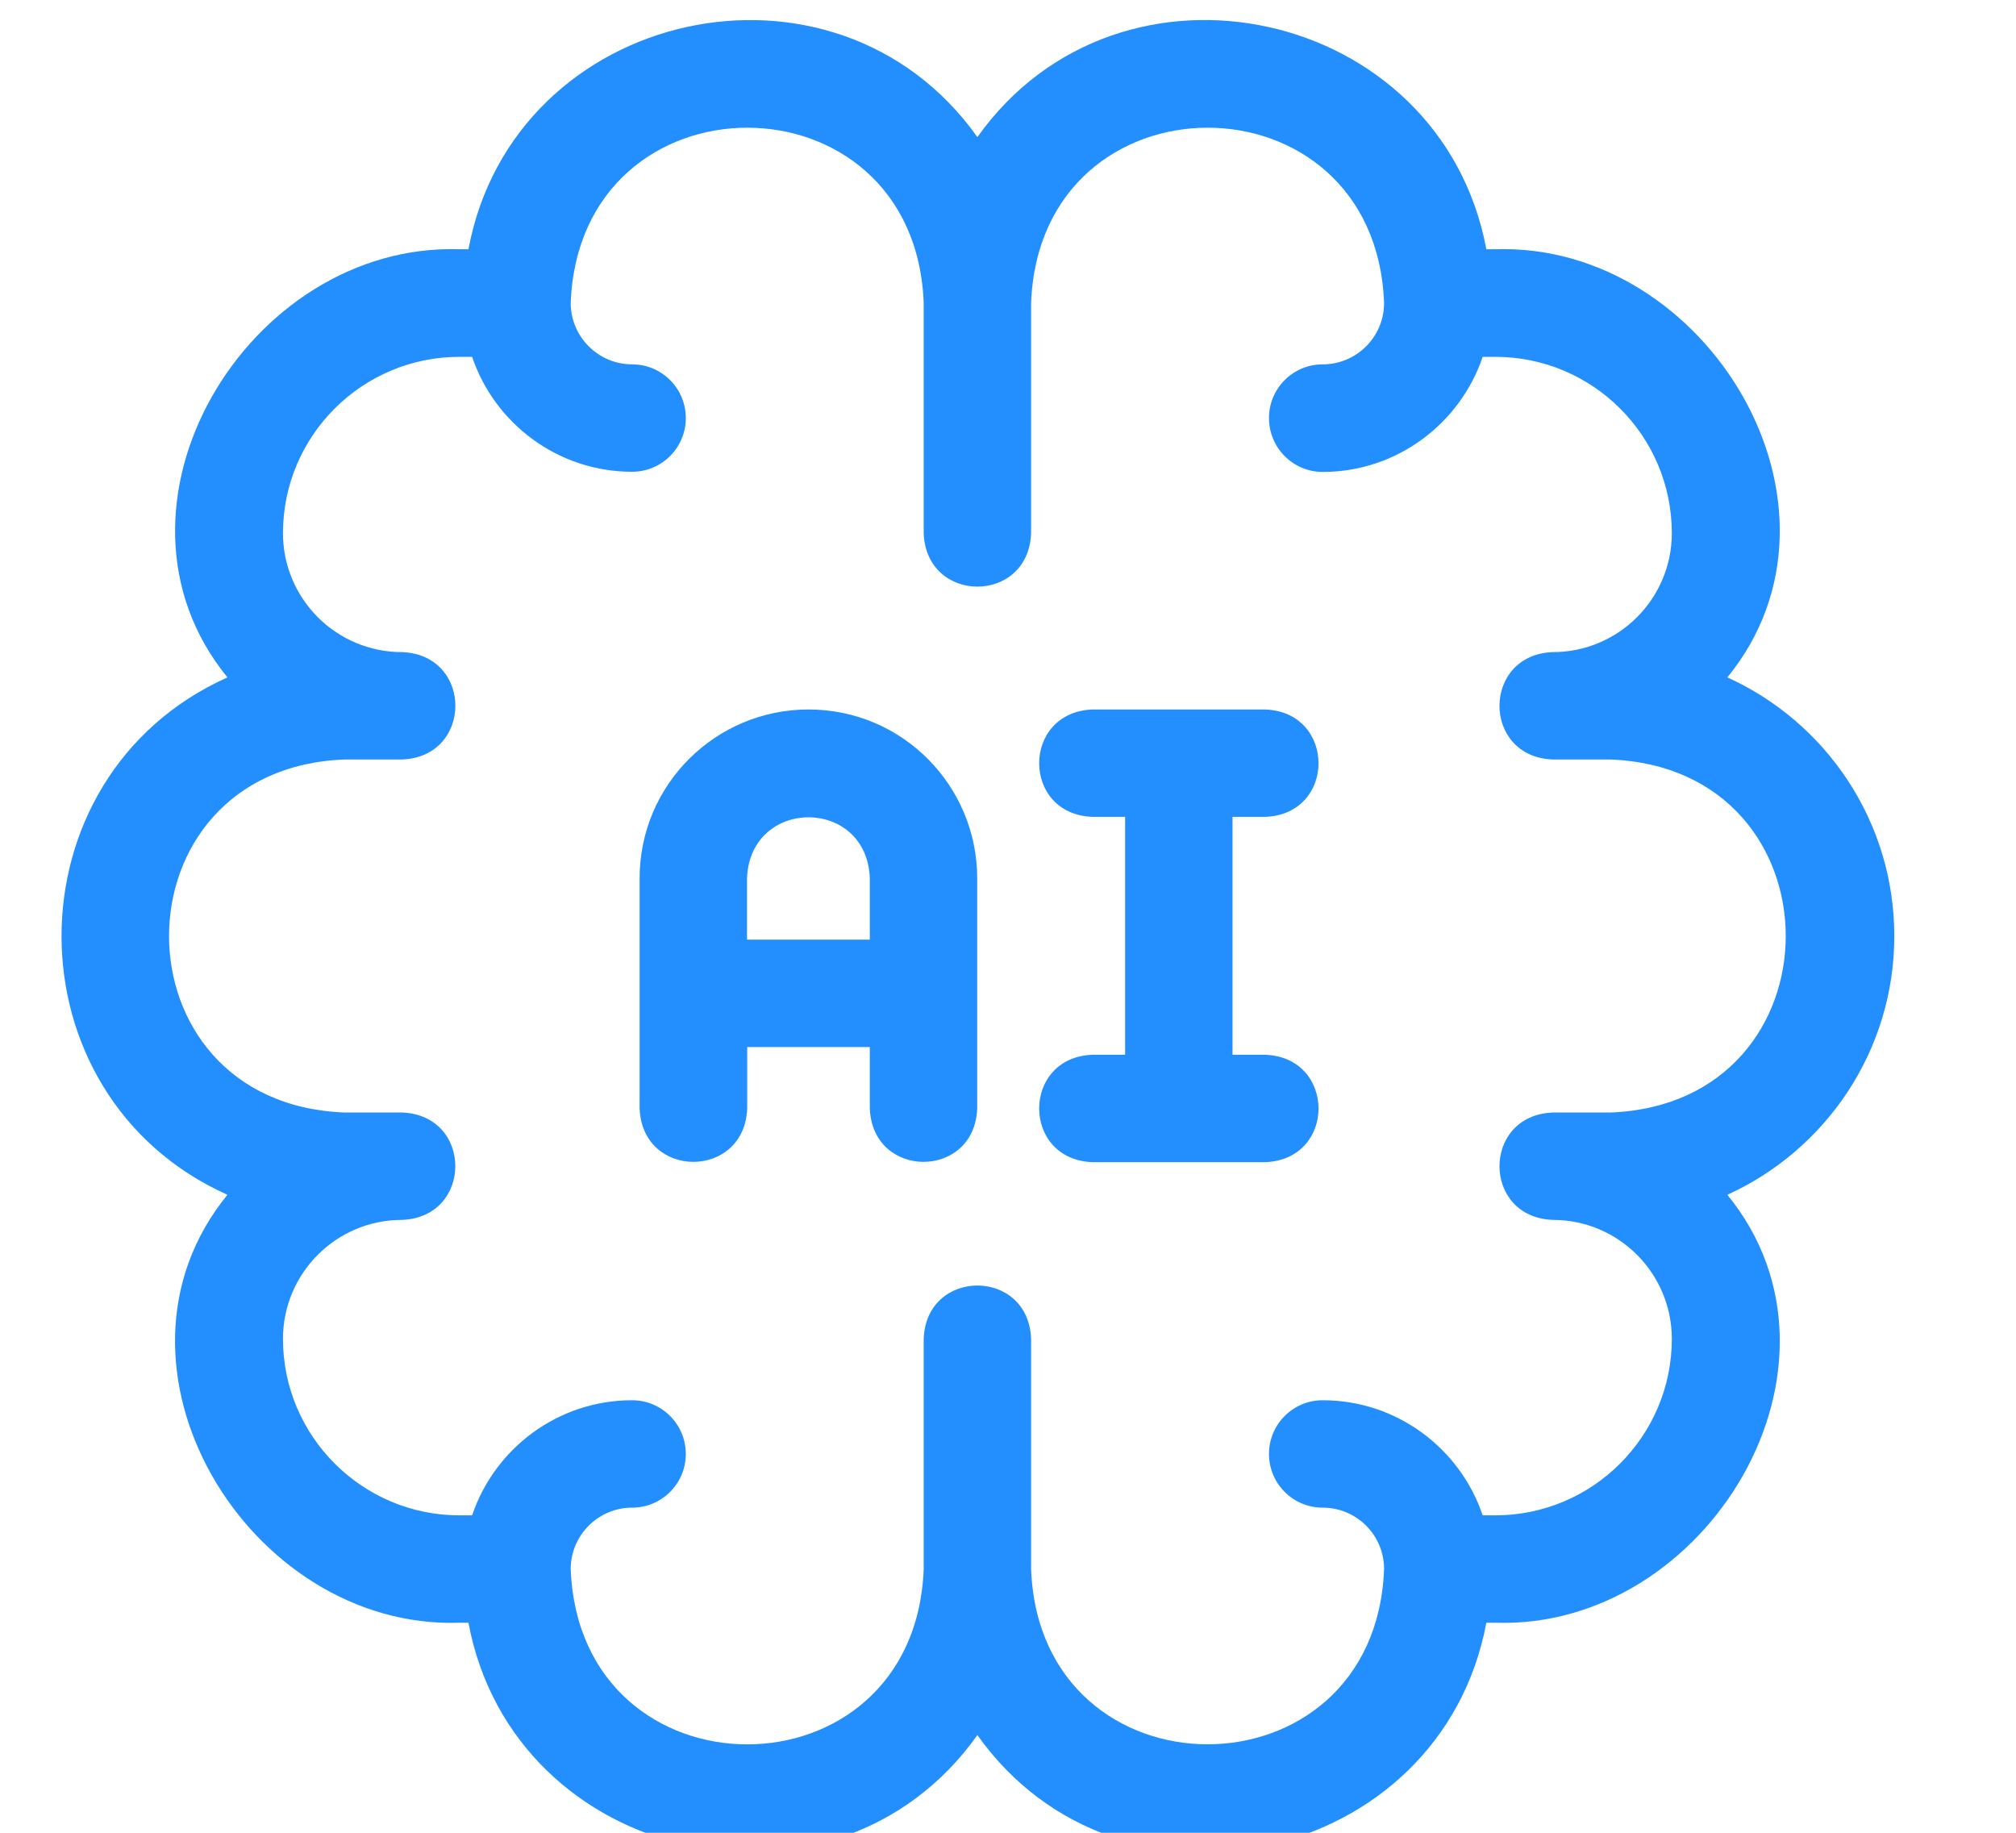
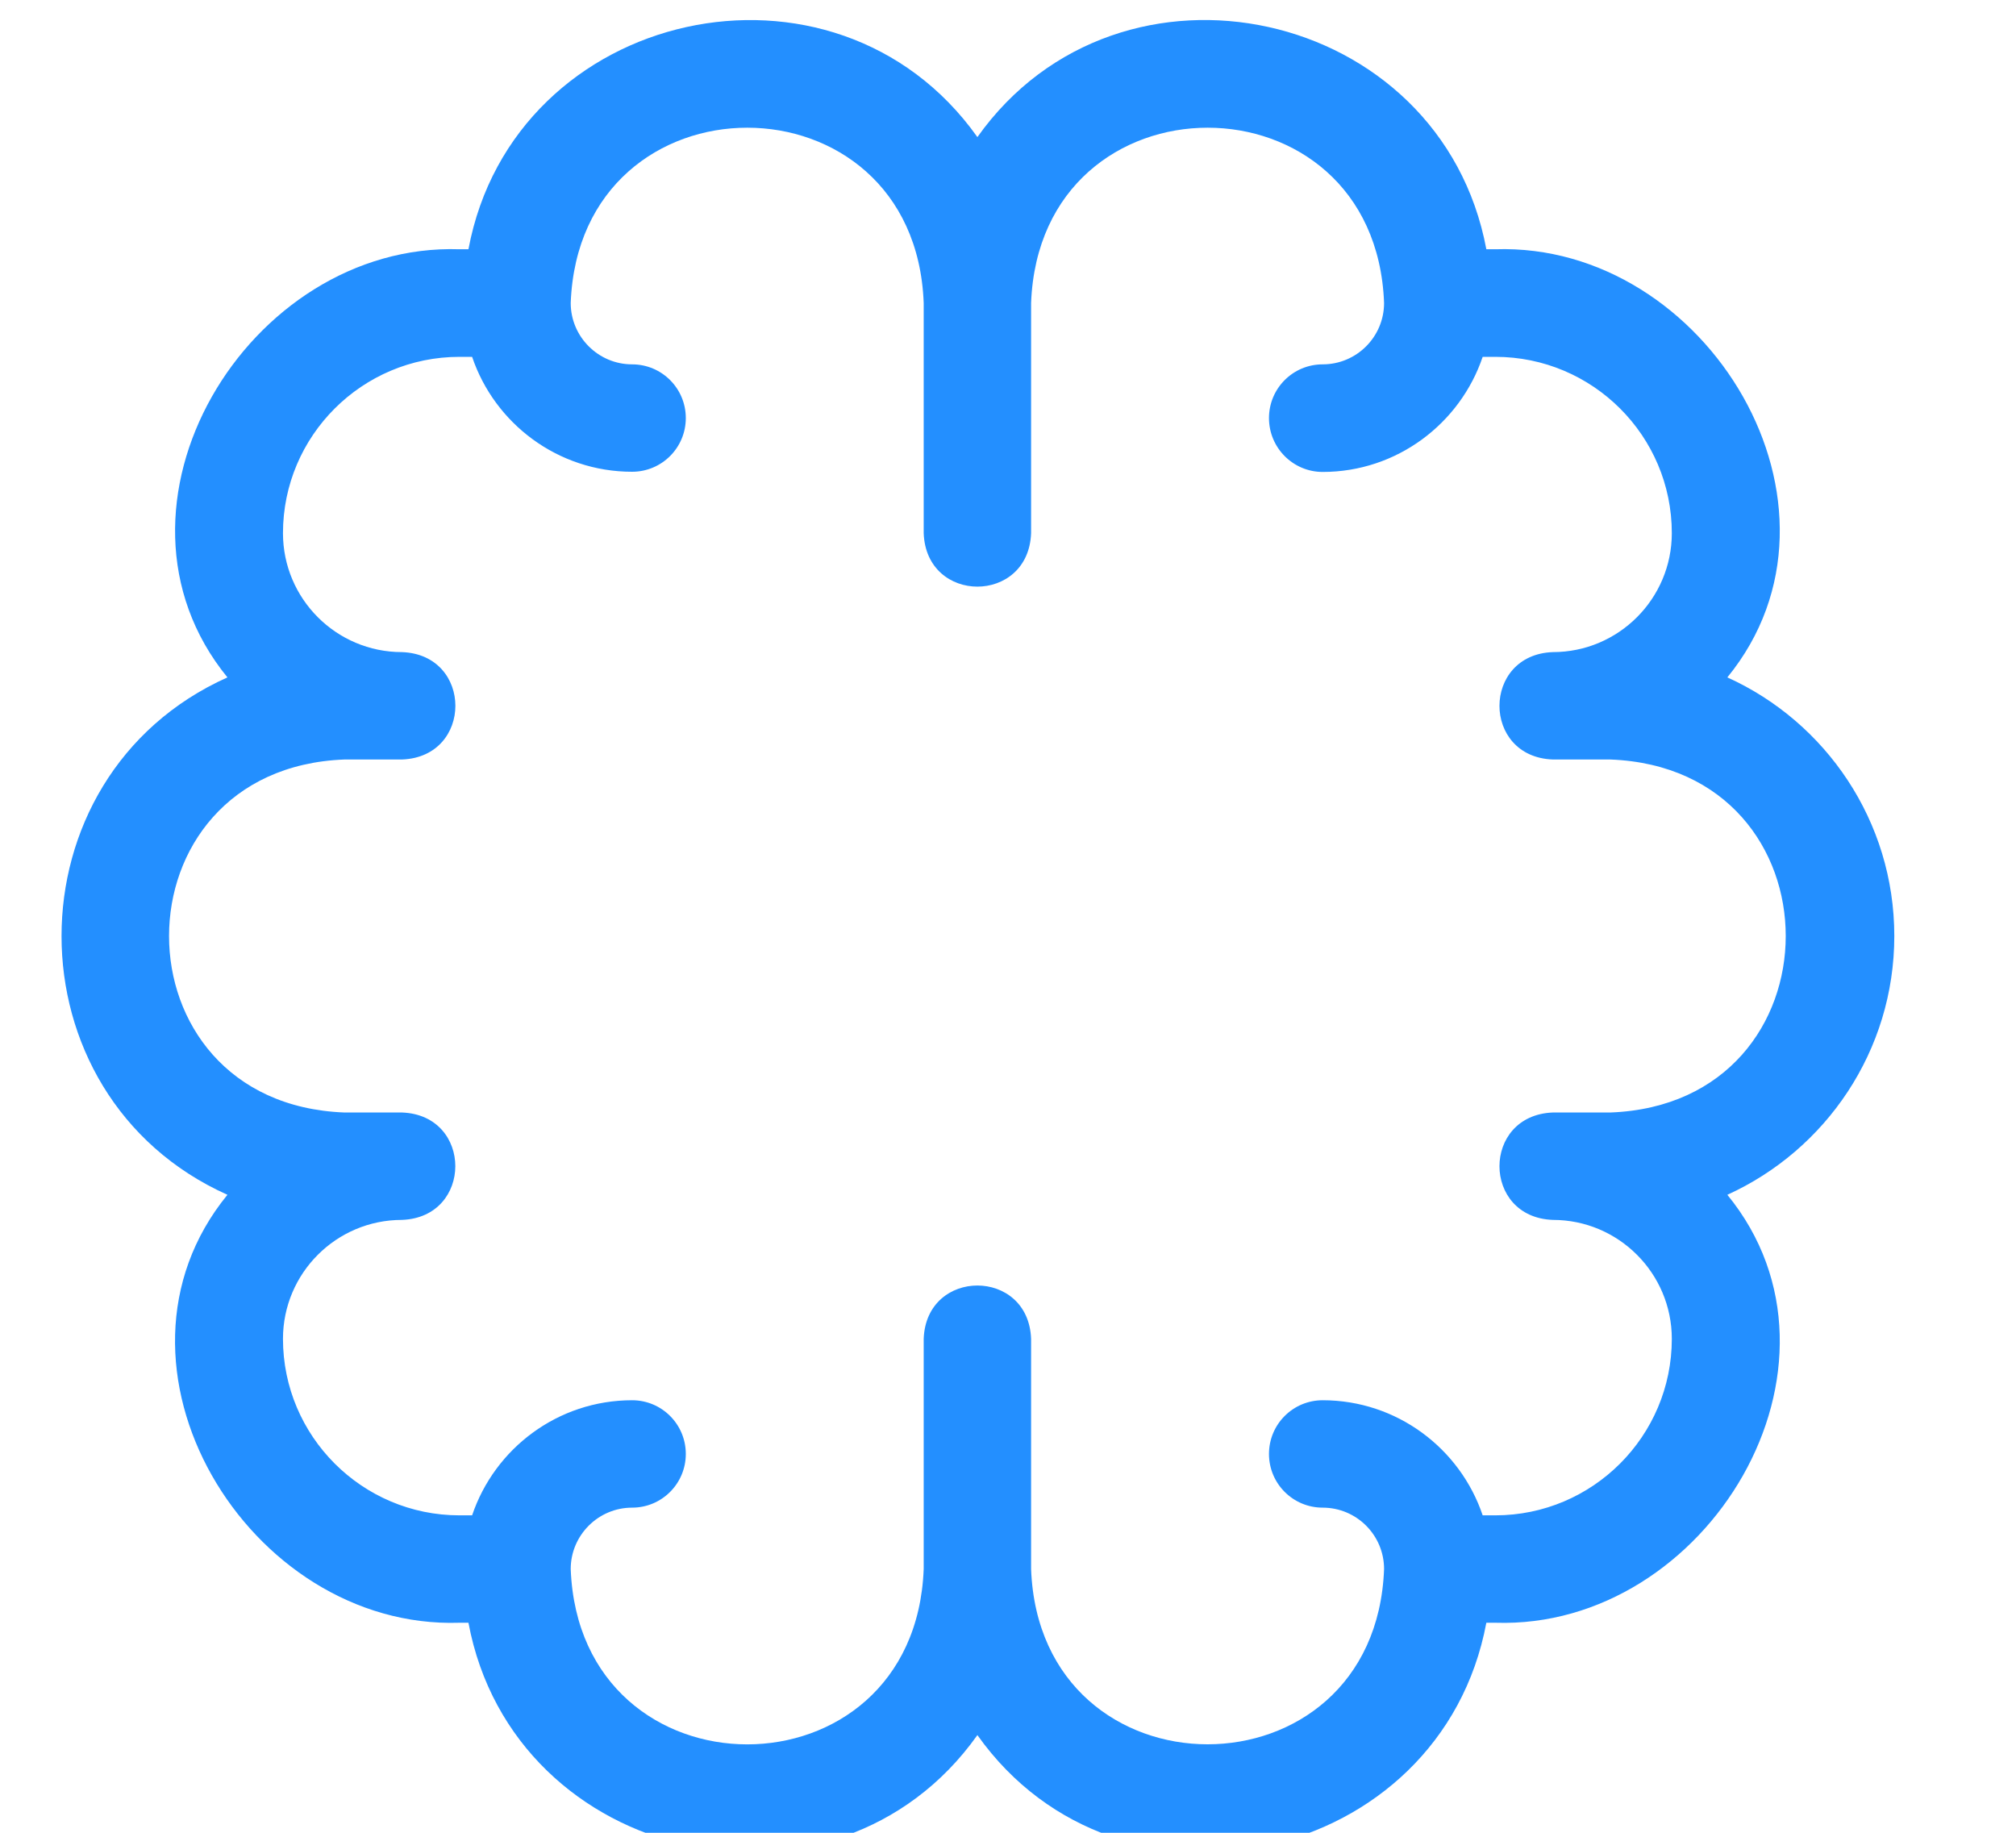
<svg xmlns="http://www.w3.org/2000/svg" width="11" height="10" viewBox="0 0 11 10" fill="none">
  <path d="M10.336 5.107C10.336 4.48 9.962 3.939 9.425 3.696C10.186 2.764 9.314 1.322 8.159 1.36H8.11C7.863 0.038 6.111 -0.348 5.333 0.748C4.555 -0.348 2.803 0.039 2.556 1.36H2.507C1.352 1.322 0.481 2.765 1.241 3.696C0.034 4.237 0.034 5.978 1.241 6.519C0.48 7.45 1.353 8.892 2.507 8.854H2.556C2.803 10.176 4.556 10.562 5.333 9.467C6.111 10.563 7.863 10.175 8.11 8.854H8.159C9.314 8.892 10.186 7.45 9.425 6.519C9.962 6.275 10.336 5.734 10.336 5.107ZM8.787 6.07H8.473C8.084 6.085 8.085 6.642 8.473 6.656C8.831 6.656 9.122 6.947 9.122 7.305C9.122 7.836 8.69 8.268 8.159 8.268H8.09C7.967 7.903 7.622 7.64 7.217 7.64C7.055 7.64 6.924 7.771 6.924 7.933C6.924 8.095 7.055 8.226 7.217 8.226C7.402 8.226 7.552 8.376 7.552 8.561C7.504 9.836 5.674 9.836 5.626 8.561V7.305C5.612 6.917 5.054 6.917 5.04 7.305V8.561C4.991 9.837 3.163 9.836 3.114 8.561C3.114 8.376 3.265 8.226 3.449 8.226C3.611 8.226 3.742 8.095 3.742 7.933C3.742 7.771 3.611 7.64 3.449 7.64C3.044 7.64 2.699 7.903 2.576 8.268H2.507C1.976 8.268 1.544 7.836 1.544 7.305C1.544 6.947 1.835 6.656 2.193 6.656C2.581 6.642 2.582 6.084 2.193 6.07H1.879C0.603 6.021 0.604 4.193 1.879 4.144H2.193C2.582 4.13 2.582 3.572 2.193 3.558C1.835 3.558 1.544 3.267 1.544 2.909C1.544 2.378 1.976 1.947 2.507 1.947H2.576C2.699 2.311 3.044 2.574 3.449 2.574C3.611 2.574 3.742 2.443 3.742 2.281C3.742 2.119 3.611 1.988 3.449 1.988C3.265 1.988 3.114 1.838 3.114 1.653C3.163 0.378 4.992 0.378 5.04 1.653V2.909C5.054 3.298 5.612 3.298 5.626 2.909V1.653C5.675 0.378 7.504 0.378 7.552 1.653C7.552 1.838 7.402 1.988 7.217 1.988C7.055 1.988 6.924 2.119 6.924 2.281C6.924 2.443 7.055 2.575 7.217 2.575C7.622 2.575 7.967 2.311 8.09 1.947H8.159C8.69 1.947 9.122 2.378 9.122 2.909C9.122 3.267 8.831 3.558 8.473 3.558C8.085 3.572 8.084 4.13 8.473 4.144H8.787C10.063 4.193 10.062 6.022 8.787 6.07Z" fill="#238FFF" />
-   <path d="M4.411 3.871C3.907 3.871 3.49 4.279 3.49 4.792V6.048C3.505 6.437 4.062 6.436 4.077 6.048V5.713H4.746V6.048C4.761 6.437 5.318 6.436 5.332 6.048V4.792C5.332 4.289 4.926 3.871 4.411 3.871ZM4.746 5.127H4.076V4.792C4.093 4.349 4.73 4.348 4.746 4.792V5.127Z" fill="#238FFF" />
-   <path d="M6.903 4.457C7.292 4.443 7.291 3.885 6.903 3.871H5.961C5.573 3.886 5.573 4.443 5.961 4.457H6.139V5.755H5.961C5.573 5.769 5.573 6.327 5.961 6.341H6.903C7.292 6.327 7.291 5.769 6.903 5.755H6.725V4.457H6.903Z" fill="#238FFF" />
</svg>